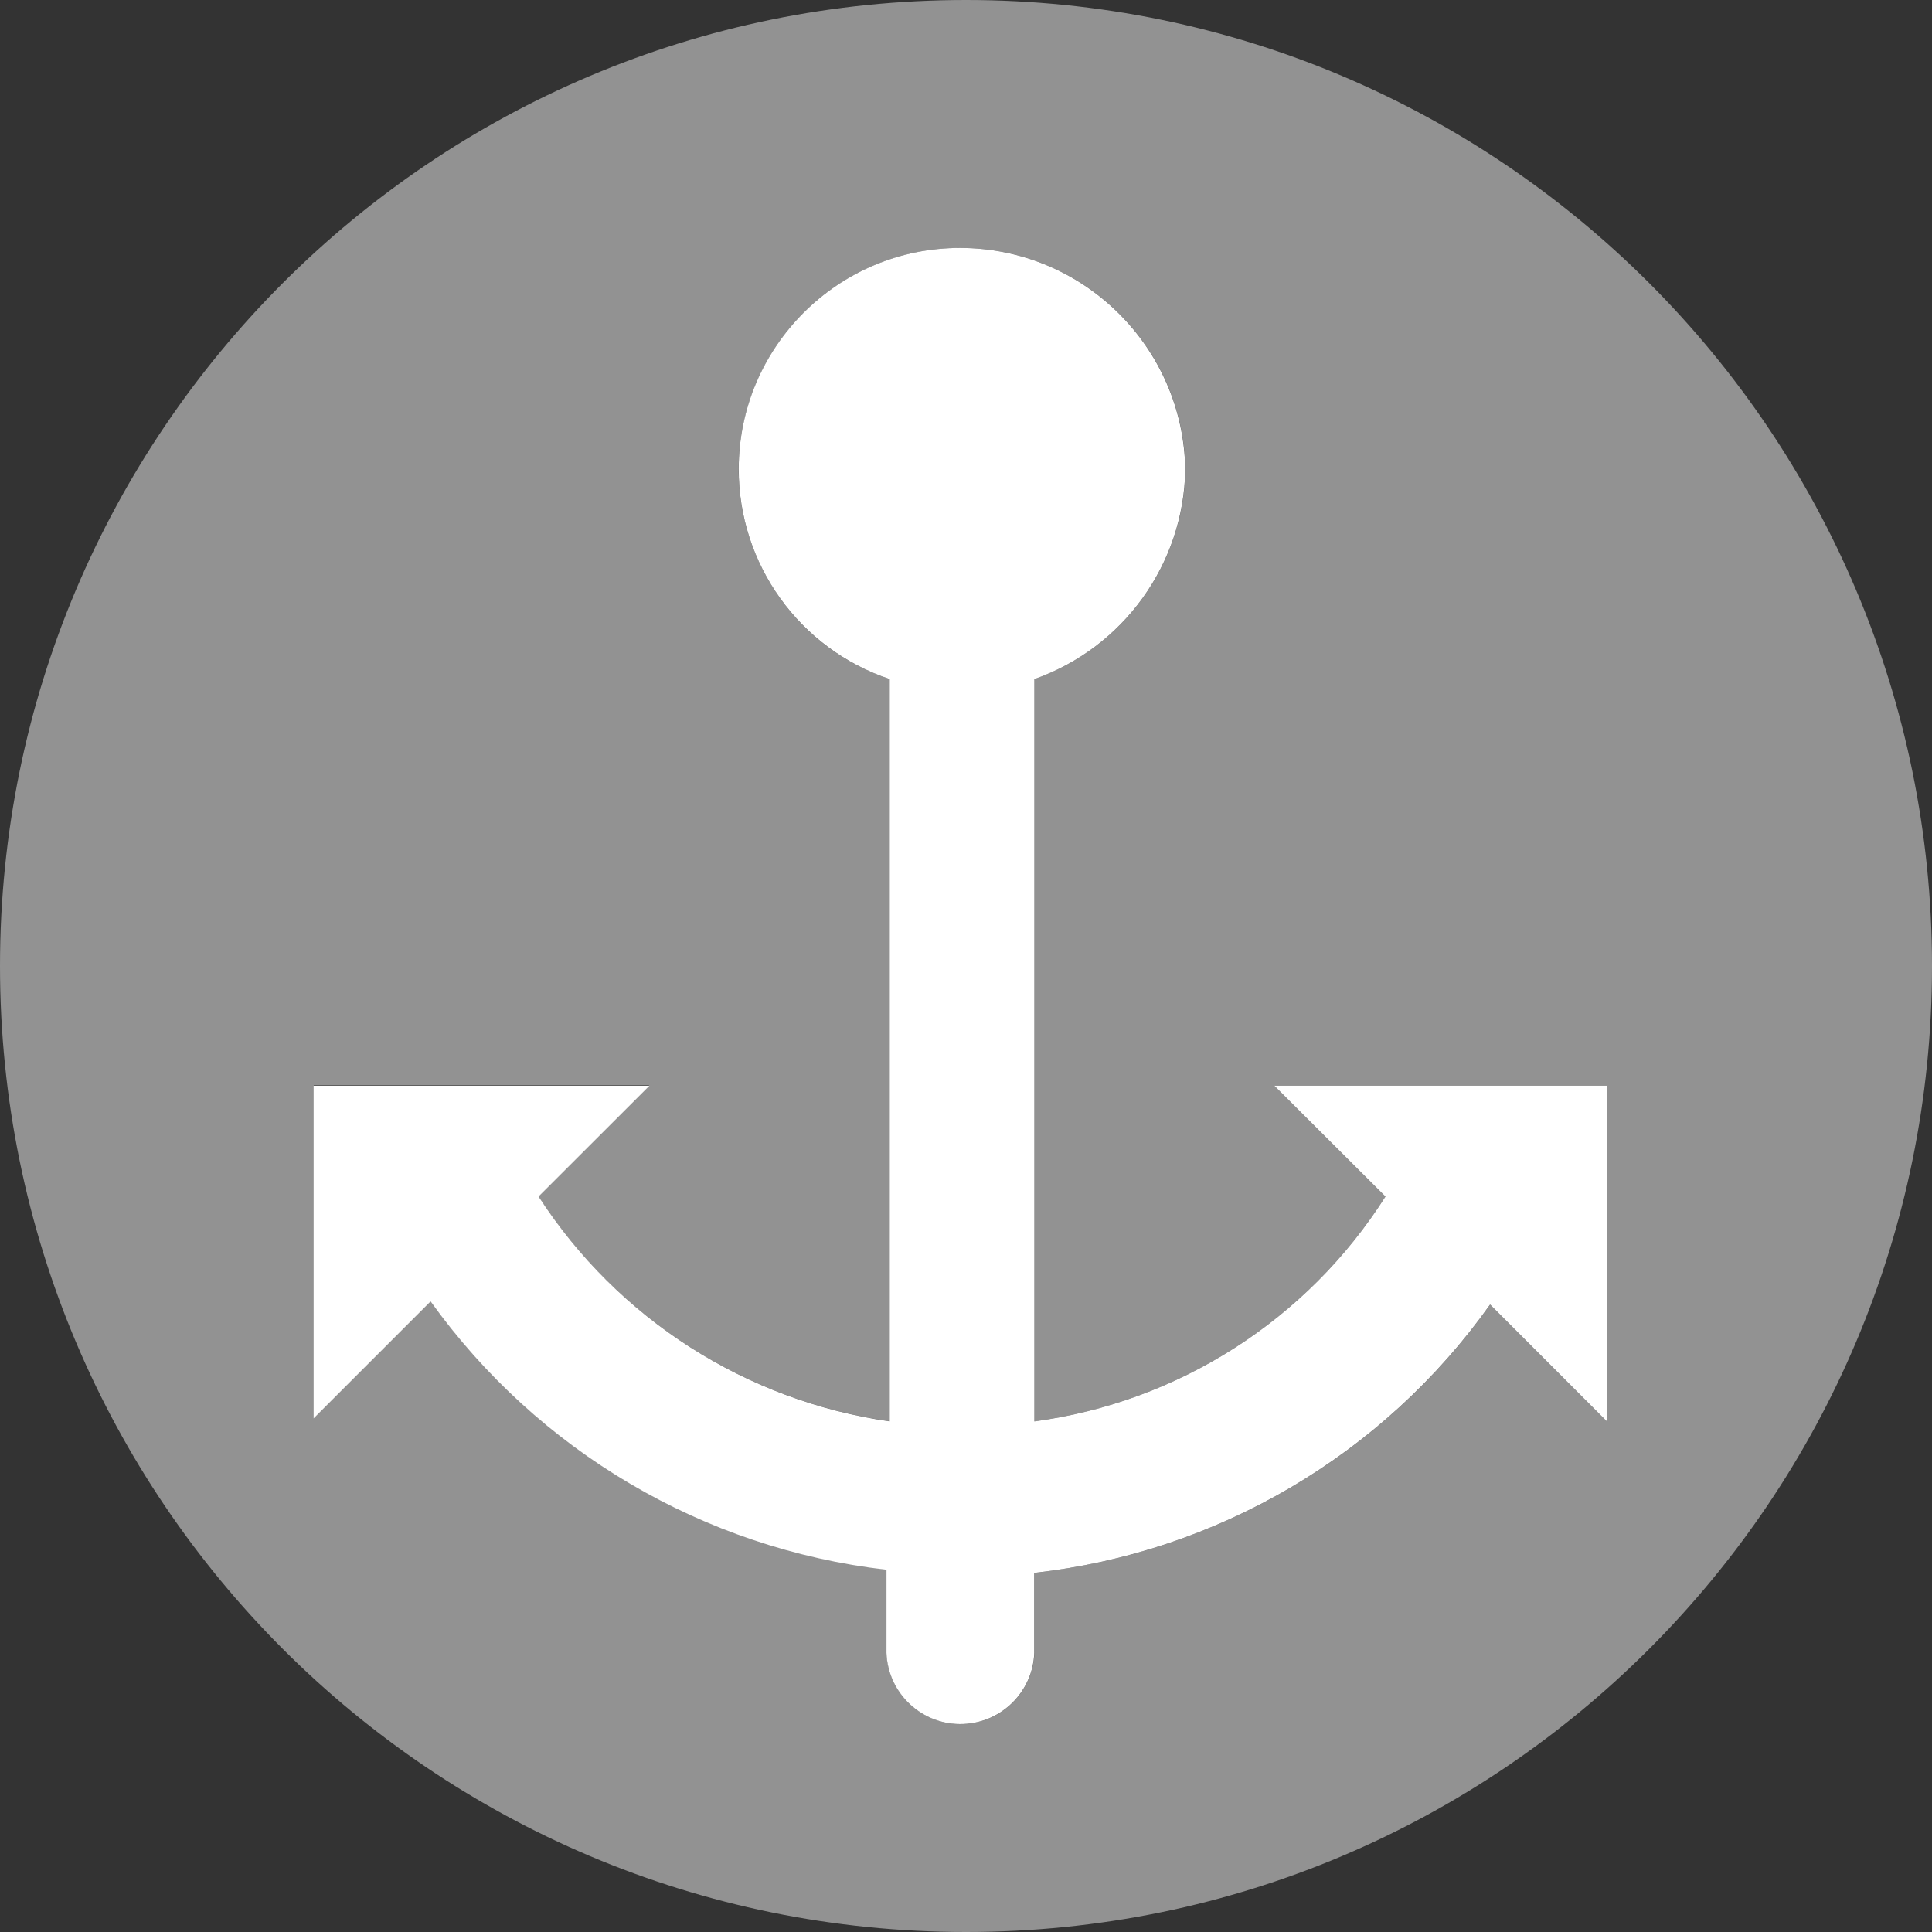
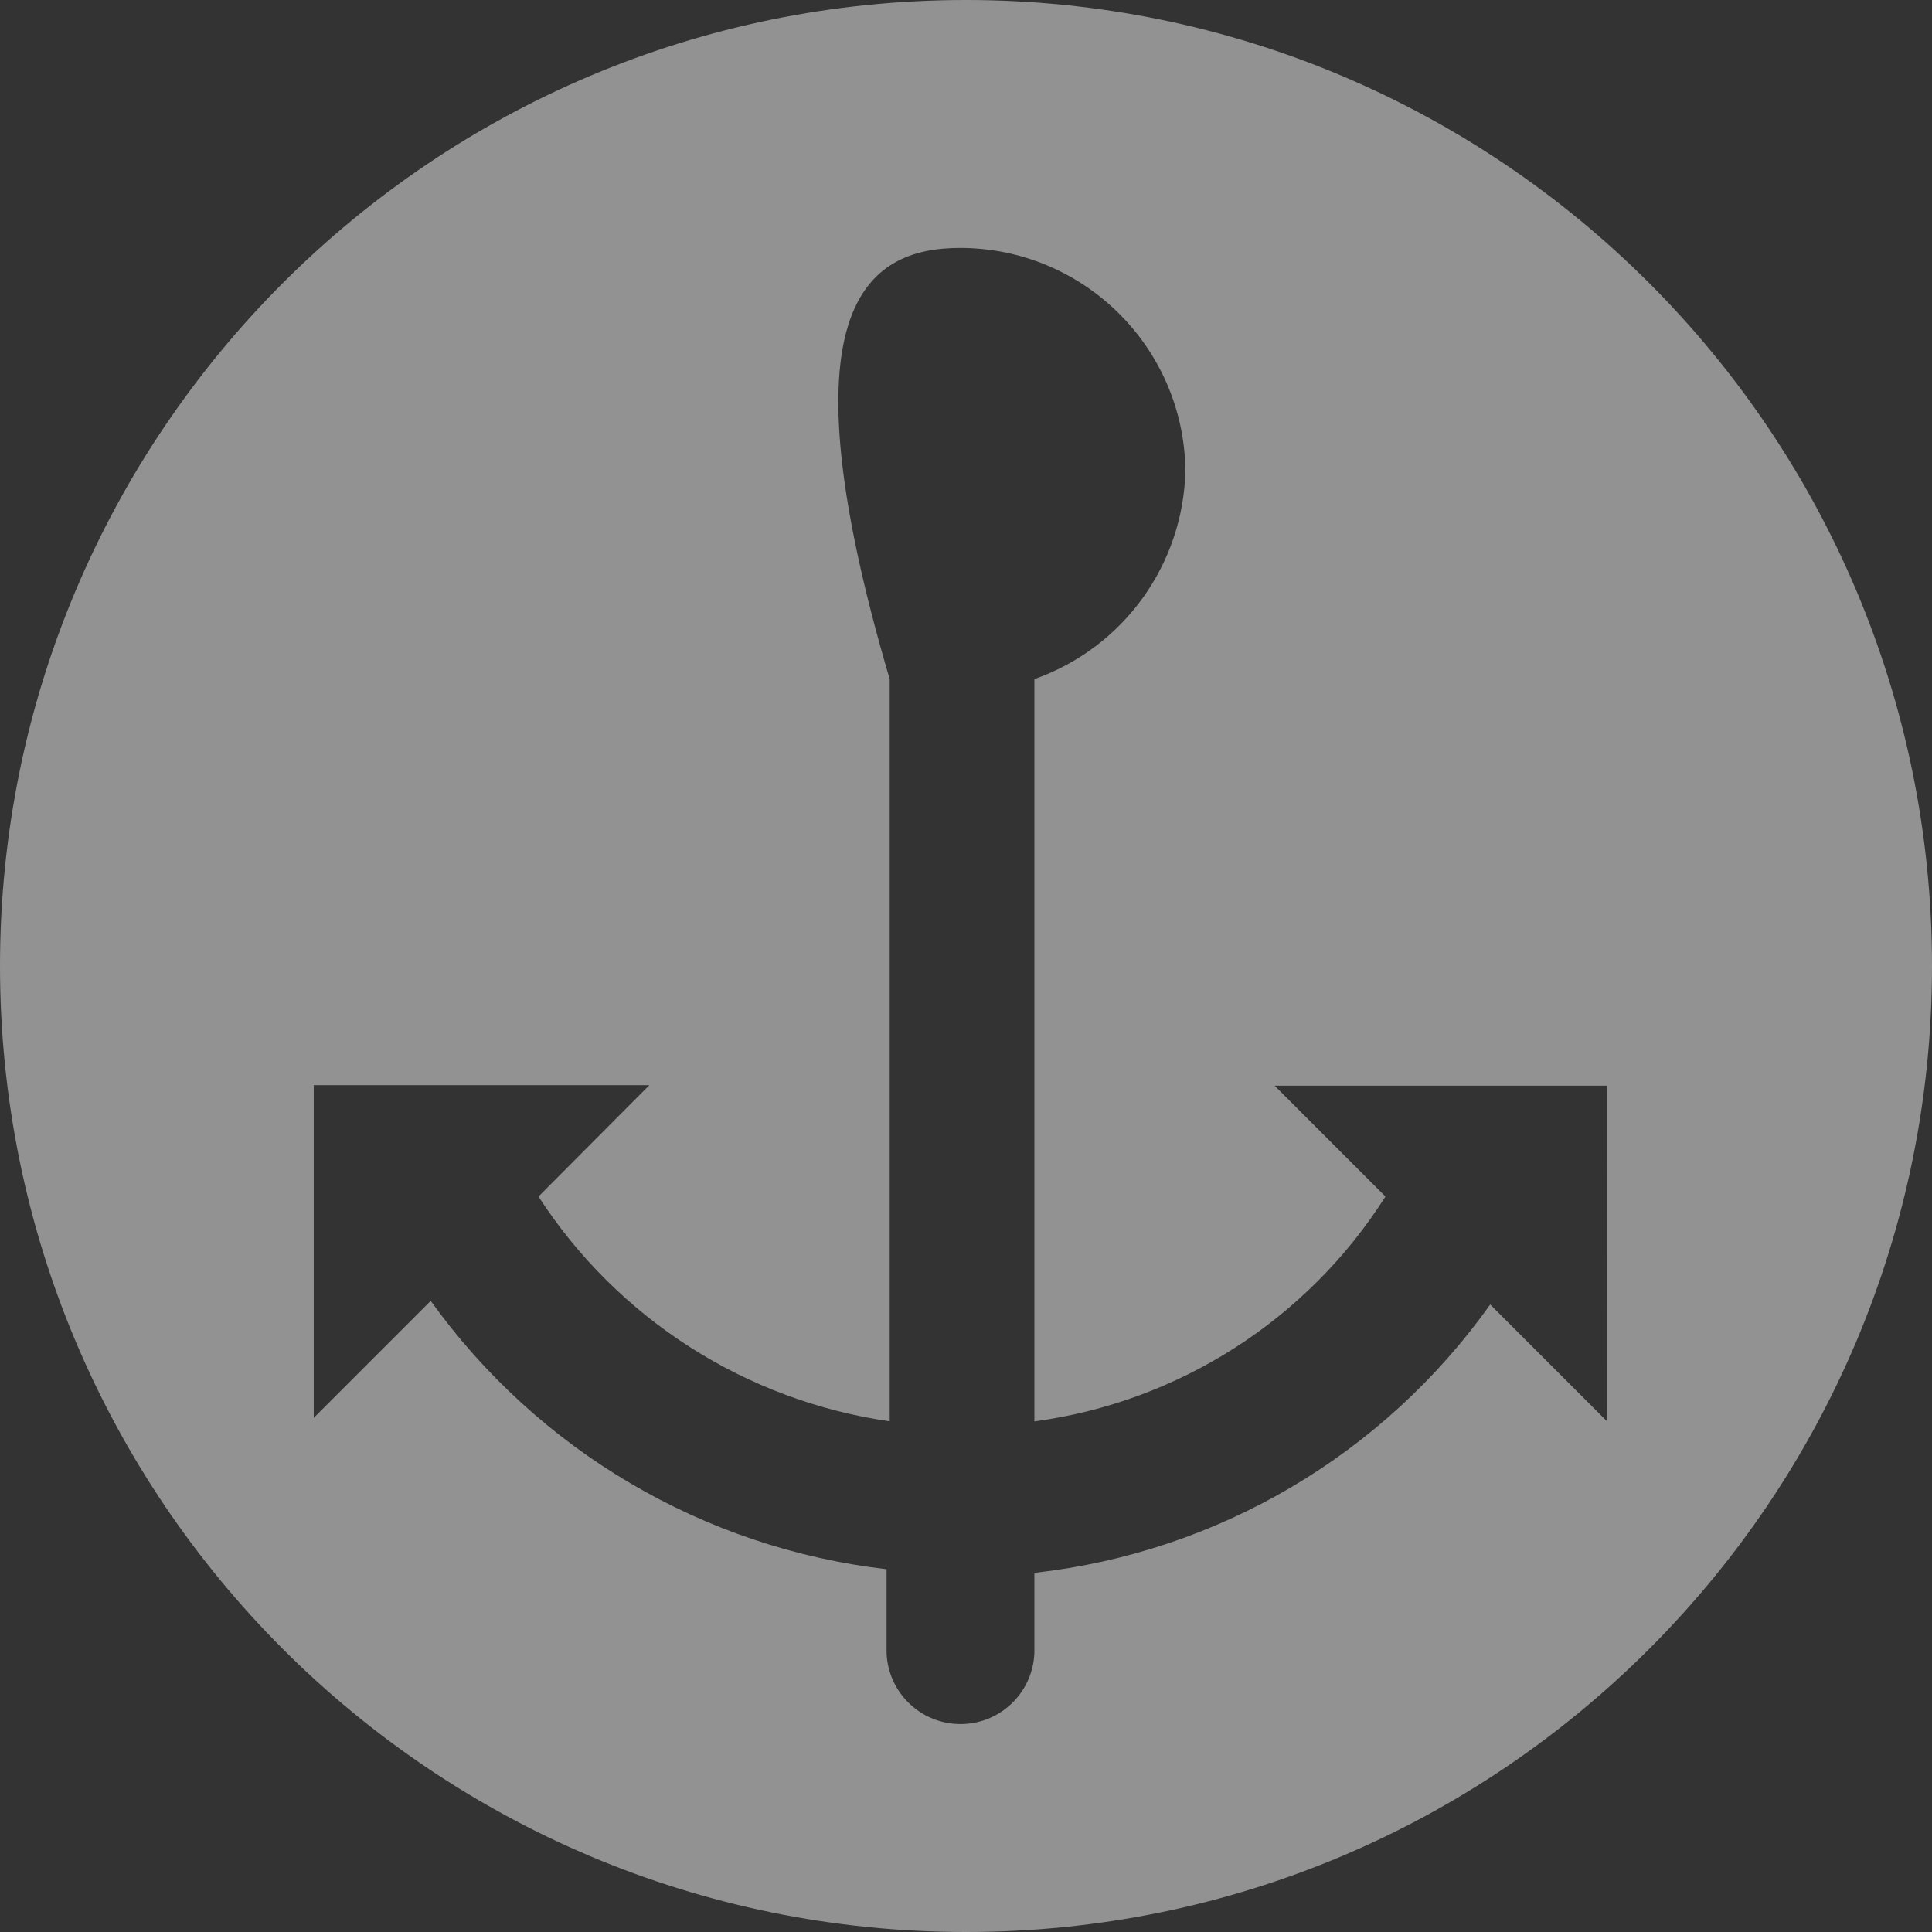
<svg xmlns="http://www.w3.org/2000/svg" xmlns:xlink="http://www.w3.org/1999/xlink" version="1.1" preserveAspectRatio="xMidYMid meet" viewBox="0 0 640 640" width="640" height="640">
  <rect x="0" y="0" width="640" height="640" fill="#333333" stroke="none" />
  <defs>
-     <path d="M0 320C0 496.73 143.27 640 320 640C496.73 640 640 496.73 640 320C640 143.27 496.73 0 320 0C143.27 0 0 143.27 0 320ZM532.41 470.9C509.16 447.64 496.24 434.73 493.65 432.14C458.27 481.92 403.35 514.26 342.65 521.03C342.65 523.68 342.65 544.9 342.65 547.56C342.13 561.08 330.76 571.62 317.24 571.1C304.44 570.61 294.18 560.35 293.69 547.56C293.69 544.78 293.69 522.6 293.69 519.82C233.08 512.8 178.24 480.52 142.68 430.93C140.1 433.52 127.18 446.44 103.93 469.69L103.93 359.47L215.11 359.47C193.07 381.61 180.83 393.91 178.38 396.37C204.58 436.83 247.01 463.98 294.72 470.83C294.72 446.24 294.72 249.55 294.72 224.96C256.33 212.09 235.64 170.53 248.52 132.14C258.55 102.21 286.62 82.07 318.19 82.13C358.89 82.22 392.02 114.9 392.68 155.59C392.12 186.89 372.18 214.55 342.65 224.96C342.65 249.55 342.65 446.27 342.65 470.86C390.51 464.42 433.08 437.16 458.95 396.37C456.5 393.92 444.26 381.68 422.22 359.64L532.44 359.64L532.41 470.9Z" id="aeL16Uf6i" />
-     <path d="M458.95 396.37C433.08 437.16 390.51 464.42 342.65 470.86C342.65 446.27 342.65 249.55 342.65 224.96C372.16 214.54 392.09 186.88 392.64 155.59C391.98 114.9 358.85 82.22 318.15 82.13C277.66 82.07 244.78 114.84 244.71 155.33C244.66 186.88 264.8 214.93 294.72 224.96C294.72 249.55 294.72 446.27 294.72 470.86C247.01 464 204.6 436.84 178.42 396.37C180.87 393.92 193.11 381.68 215.15 359.64L103.89 359.64L103.89 469.87C127.15 446.61 140.07 433.69 142.65 431.11C178.21 480.7 233.04 512.98 293.65 520C293.65 522.76 293.65 544.8 293.65 547.56C294.17 561.08 305.55 571.62 319.07 571.1C331.86 570.61 342.13 560.35 342.61 547.56C342.61 544.9 342.61 523.68 342.61 521.03C403.31 514.26 458.24 481.92 493.62 432.14C496.2 434.73 509.12 447.64 532.37 470.9L532.37 359.64L422.15 359.64C441.78 379.23 454.04 391.48 458.95 396.37Z" id="cBNVbVf58" />
+     <path d="M0 320C0 496.73 143.27 640 320 640C496.73 640 640 496.73 640 320C640 143.27 496.73 0 320 0C143.27 0 0 143.27 0 320ZM532.41 470.9C509.16 447.64 496.24 434.73 493.65 432.14C458.27 481.92 403.35 514.26 342.65 521.03C342.65 523.68 342.65 544.9 342.65 547.56C342.13 561.08 330.76 571.62 317.24 571.1C304.44 570.61 294.18 560.35 293.69 547.56C293.69 544.78 293.69 522.6 293.69 519.82C233.08 512.8 178.24 480.52 142.68 430.93C140.1 433.52 127.18 446.44 103.93 469.69L103.93 359.47L215.11 359.47C193.07 381.61 180.83 393.91 178.38 396.37C204.58 436.83 247.01 463.98 294.72 470.83C294.72 446.24 294.72 249.55 294.72 224.96C258.55 102.21 286.62 82.07 318.19 82.13C358.89 82.22 392.02 114.9 392.68 155.59C392.12 186.89 372.18 214.55 342.65 224.96C342.65 249.55 342.65 446.27 342.65 470.86C390.51 464.42 433.08 437.16 458.95 396.37C456.5 393.92 444.26 381.68 422.22 359.64L532.44 359.64L532.41 470.9Z" id="aeL16Uf6i" />
  </defs>
  <g>
    <g>
      <g>
        <use xlink:href="#aeL16Uf6i" opacity="1" fill="#929292" fill-opacity="1" />
        <g>
          <use xlink:href="#aeL16Uf6i" opacity="1" fill-opacity="0" stroke="#000000" stroke-width="1" stroke-opacity="0" />
        </g>
      </g>
      <g>
        <use xlink:href="#cBNVbVf58" opacity="1" fill="#ffffff" fill-opacity="1" />
        <g>
          <use xlink:href="#cBNVbVf58" opacity="1" fill-opacity="0" stroke="#000000" stroke-width="1" stroke-opacity="0" />
        </g>
      </g>
    </g>
  </g>
</svg>